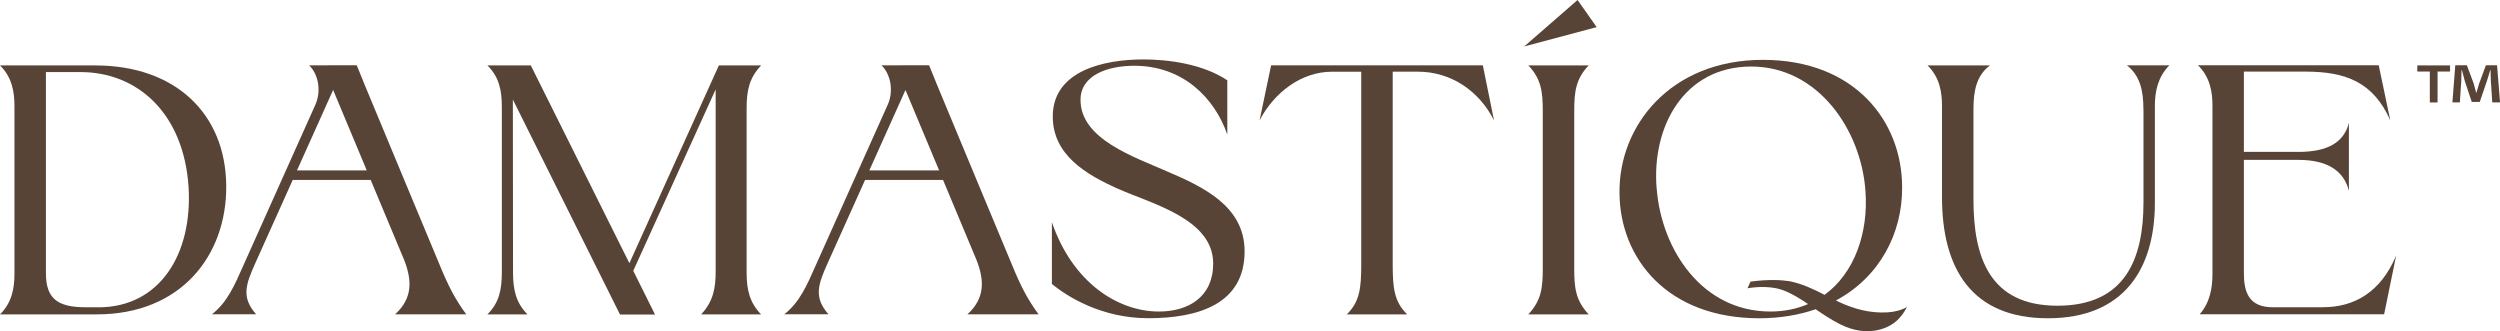
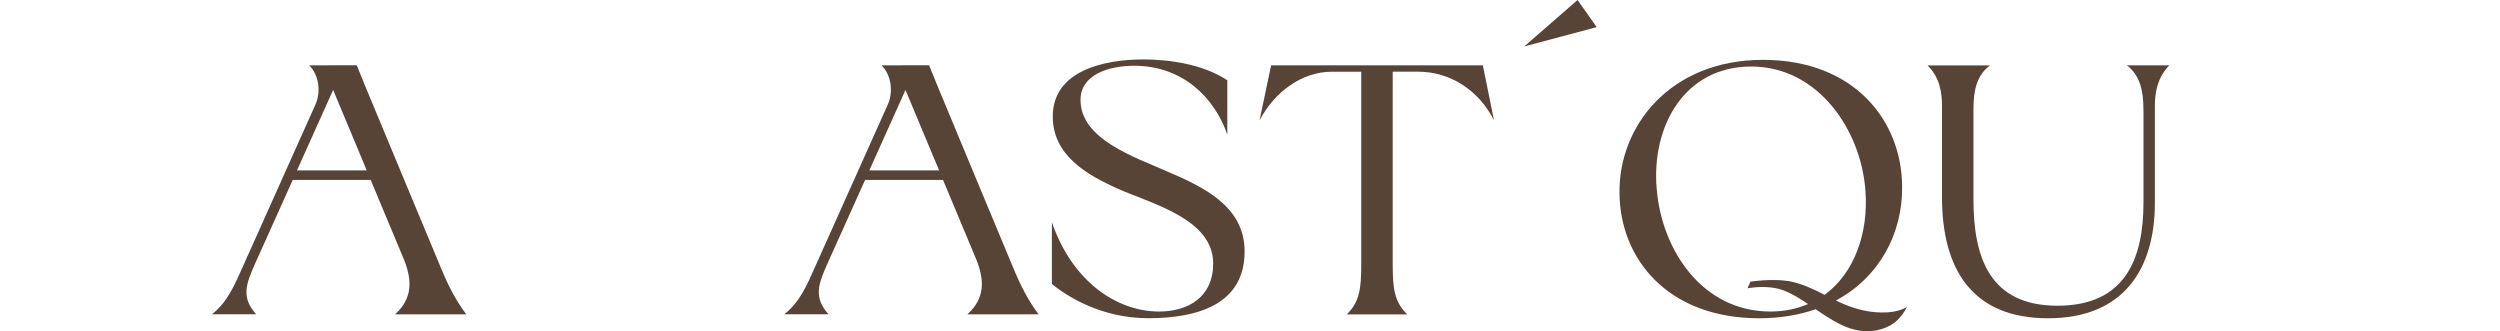
<svg xmlns="http://www.w3.org/2000/svg" fill="none" viewBox="0 0 1208 160" height="160" width="1208">
  <g clip-path="url(#clip0_2421_86)">
-     <path fill="#584436" d="M46.164 31.599H0C5.797 37.312 6.983 44.329 6.983 51.17V132.335C6.983 139.176 5.797 146.218 0 151.906H46.77C87.532 151.906 109.507 123.389 109.322 89.961C109.112 54.603 84.343 31.624 46.164 31.624V31.599ZM47.56 148.473H41.368C27.587 148.473 22.186 144.113 22.186 131.934V34.832H38.97C66.136 34.832 88.744 54.403 91.115 90.337C93.118 122.838 77.124 148.498 47.56 148.498V148.473Z" />
    <path fill="#584436" d="M563.686 82.719C548.298 75.878 522.107 67.333 522.107 48.313C522.107 36.16 535.492 31.774 548.087 31.774C571.459 31.774 586.846 47.16 593.038 65.027V38.791C581.05 30.797 564.265 28.717 552.461 28.717C533.279 28.717 508.695 34.23 508.695 56.282C508.695 74.725 524.478 84.222 540.261 91.239C557.046 98.656 586.214 105.873 586.214 127.348C586.214 143.311 574.436 150.528 560.023 150.528C540.05 150.528 518.26 136.47 508.273 107.377V137.222C515.467 143.11 532.04 153.76 554.832 153.76C579.021 153.76 601.391 146.919 601.391 121.46C601.391 99.608 581.419 90.287 563.633 82.694L563.686 82.719Z" />
    <path fill="#584436" d="M614.197 31.599L608.611 58.212C615.594 44.73 628.795 34.656 643.577 34.656H657.752V127.775C657.752 139.377 656.962 145.842 650.77 151.906H679.938C673.746 145.817 672.956 139.352 672.956 127.775V34.631H685.155C700.754 34.631 714.535 43.552 721.912 58.187L716.511 31.574H614.197V31.599Z" />
    <path fill="#584436" d="M1035.73 52.874V97.729C1035.73 125.093 1026.93 147.721 994.151 147.721C961.373 147.721 953.574 124.342 953.574 96.401V52.874C953.574 43.953 954.97 36.536 961.557 31.599H931.388C937.184 37.313 938.37 44.329 938.37 51.17V95.249C938.37 129.83 952.757 153.786 989.54 153.786C1026.32 153.786 1041.24 129.83 1041.24 97.905V51.145C1041.24 44.304 1042.63 37.263 1048.22 31.574H1027.72C1034.12 36.511 1035.7 43.928 1035.7 52.849L1035.73 52.874Z" />
-     <path fill="#584436" d="M1122.42 148.473H1098.23C1086.45 148.473 1084.24 140.88 1084.24 131.934V77.256H1110.61C1124.61 77.256 1132.59 82.543 1134.99 92.241V59.364C1132.59 68.861 1124.61 73.397 1110.61 73.397H1084.24V34.606H1114.01C1133.59 34.606 1146.79 39.743 1154.99 58.161L1149.4 31.549H1062.08C1067.88 37.262 1069.06 44.279 1069.06 51.12V132.285C1069.06 139.126 1067.88 146.167 1062.87 151.856H1152.01L1157.81 123.539C1150.22 141.406 1137.41 148.448 1122.44 148.448L1122.42 148.473Z" />
    <path fill="#584436" d="M175.748 39.818L172.376 31.524L149.373 31.574C153.562 35.558 155.381 43.377 152.561 50.218L117.57 128.301C113.38 137.798 109.77 146.168 102.393 151.856H123.762C116.568 143.687 118.65 137.598 123.445 126.973L141.442 86.954H179.121L195.299 125.645C199.094 135.342 199.489 144.088 190.899 151.881H225.285C220.094 144.84 216.695 138.374 212.505 128.125C207.552 116.423 186.499 65.604 175.748 39.868V39.818ZM143.497 82.343L160.967 43.477L177.224 82.343H143.497Z" />
    <path fill="#584436" d="M452.308 39.818L448.935 31.524L425.933 31.574C430.122 35.558 431.94 43.377 429.121 50.218L394.129 128.301C389.94 137.798 386.33 146.168 378.952 151.856H400.321C393.128 143.687 395.21 137.598 400.005 126.973L418.001 86.954H455.681L471.859 125.645C475.653 135.342 476.049 144.088 467.459 151.881H501.844C496.654 144.84 493.254 138.374 489.065 128.125C484.111 116.423 463.058 65.604 452.308 39.868V39.818ZM420.057 82.343L437.526 43.477L453.784 82.343H420.057Z" />
-     <path fill="#584436" d="M367.754 31.599H347.36L304.121 127.173L256.482 31.599H235.508C241.094 37.112 242.49 43.377 242.49 51.746V131.383C242.49 139.753 241.305 146.218 235.508 151.906H254.874C249.288 146.193 247.892 140.128 247.892 131.383L247.813 48.113L299.589 151.981H316.505L305.992 130.857L345.805 43.201V131.208C345.805 139.377 344.593 145.641 338.796 151.931H367.78C362.194 146.218 360.771 139.953 360.771 131.784V52.348C360.771 43.803 361.983 37.714 367.78 31.624L367.754 31.599Z" />
-     <path fill="#584436" d="M767.654 31.599H738.485C744.677 38.064 745.468 44.329 745.468 53.45V129.479C745.468 138.976 744.862 145.065 738.485 151.906H767.654C761.251 145.065 760.671 138.976 760.671 129.479V53.45C760.671 44.329 761.462 38.064 767.654 31.599Z" />
    <path fill="#584436" d="M736.483 22.453L771.528 13.106L762.279 0L736.483 22.453Z" />
    <path fill="#584436" d="M888.649 145.917C888.122 145.667 887.621 145.416 887.121 145.19C908.384 133.814 919.266 112.564 919.108 90.487C919.108 58.738 896.395 28.918 851.839 28.918C807.283 28.918 782.093 60.667 782.541 93.344C782.778 124.893 805.702 153.786 850.047 153.786C860.271 153.786 869.335 152.182 877.319 149.425C881.139 152.032 885.039 154.638 889.229 156.717C895.5 159.85 902.298 161.103 909.307 158.973C915.288 157.169 918.924 153.259 921.427 148.373C918.555 149.952 915.42 150.728 912.047 150.929C903.694 151.43 895.974 149.325 888.649 145.942V145.917ZM800.485 91.064C798.008 61.043 813.817 32.151 846.2 32.151C878.583 32.151 899.347 62.948 901.375 92.216C902.904 112.389 896.132 131.909 881.64 142.459C876.291 139.728 870.863 137.097 864.645 135.869C860.561 135.242 854.342 134.941 845.832 136.069L844.382 139.302C850.179 138.274 856.793 138.5 861.219 140.104C865.831 141.782 869.783 144.288 873.656 146.92C868.307 149.2 862.273 150.528 855.449 150.528C822.381 150.528 802.751 120.508 800.511 91.039L800.485 91.064Z" />
-     <path fill="#584436" d="M1183.86 31.599V34.556H1177.83V49.516H1174.09V34.556H1168.05V31.599H1183.86ZM1204.26 49.516L1203.57 38.966C1203.49 37.588 1203.49 35.859 1203.44 33.955H1203.23C1202.76 35.533 1202.2 37.638 1201.62 39.292L1198.22 49.24H1194.35L1190.95 39.016C1190.61 37.638 1190.06 35.533 1189.63 33.929H1189.42C1189.42 35.583 1189.34 37.287 1189.29 38.941L1188.61 49.491H1185L1186.39 31.549H1192.01L1195.27 40.319C1195.69 41.698 1196.04 43.026 1196.51 44.88H1196.59C1197.07 43.226 1197.49 41.723 1197.91 40.395L1201.18 31.549H1206.58L1208.03 49.491H1204.28L1204.26 49.516Z" />
  </g>
  <defs>
    <clipPath id="clip0_2421_86">
      <rect fill="white" height="160" width="1208" />
    </clipPath>
  </defs>
</svg>